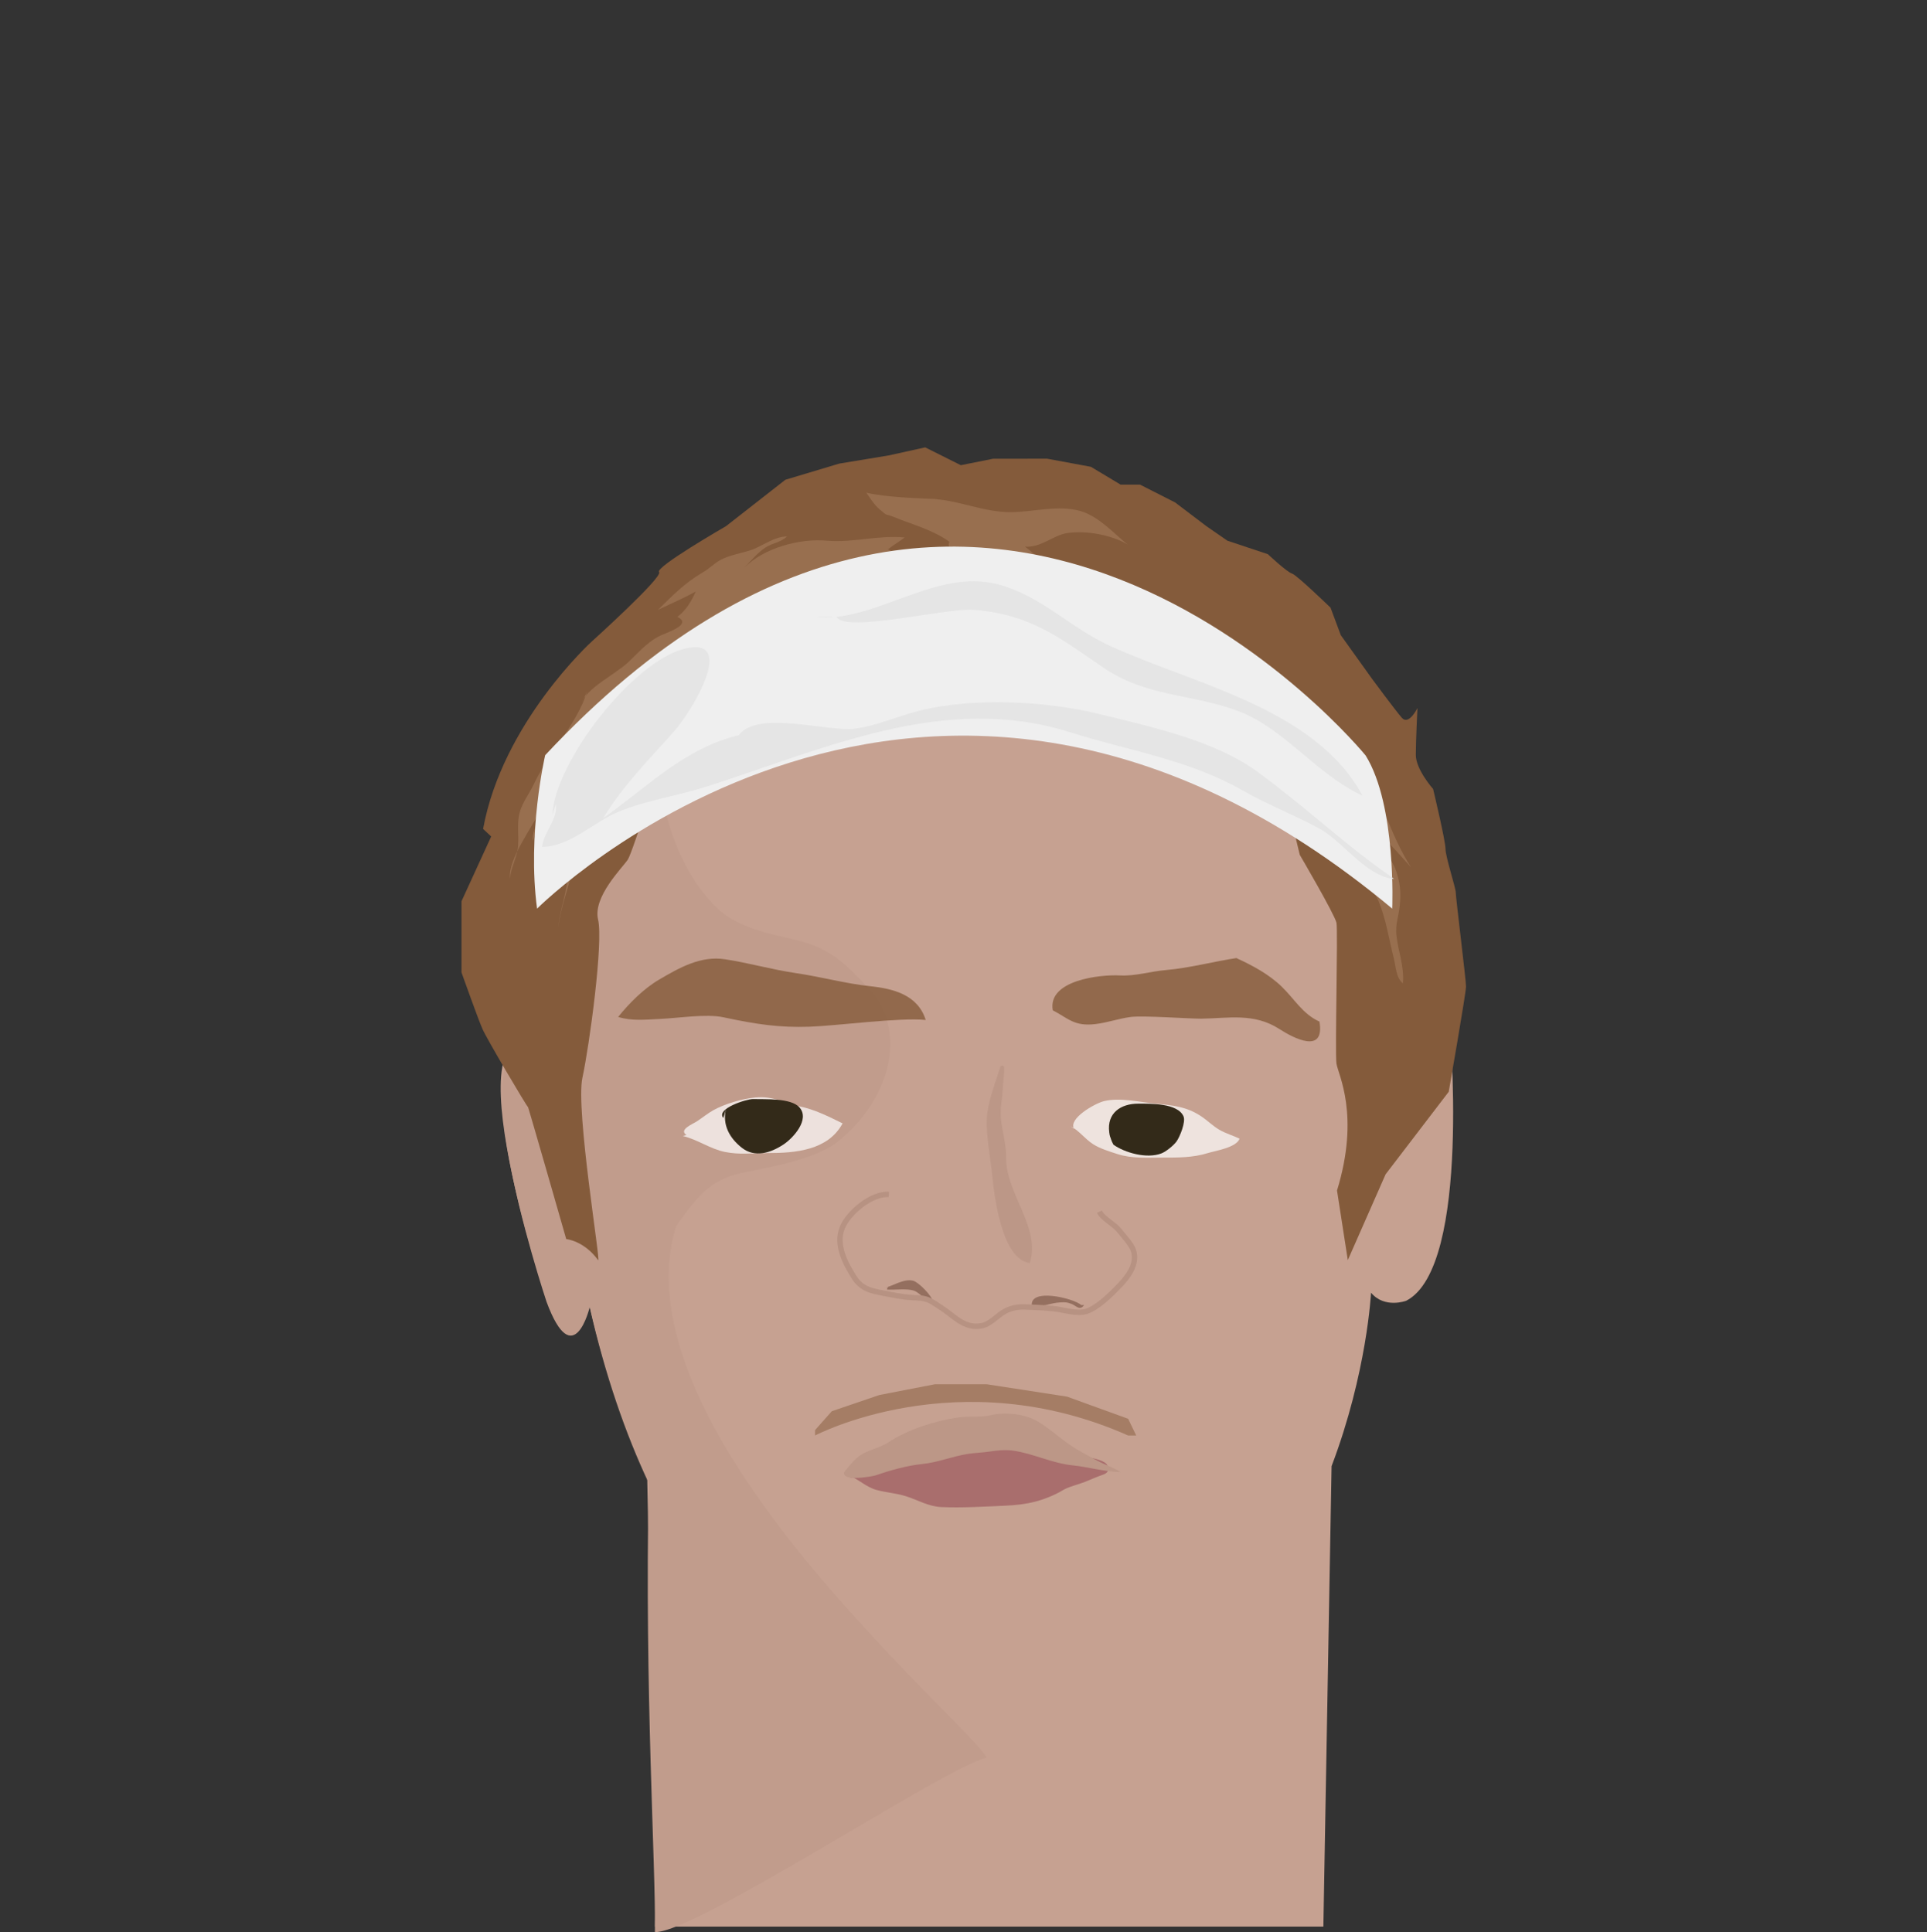
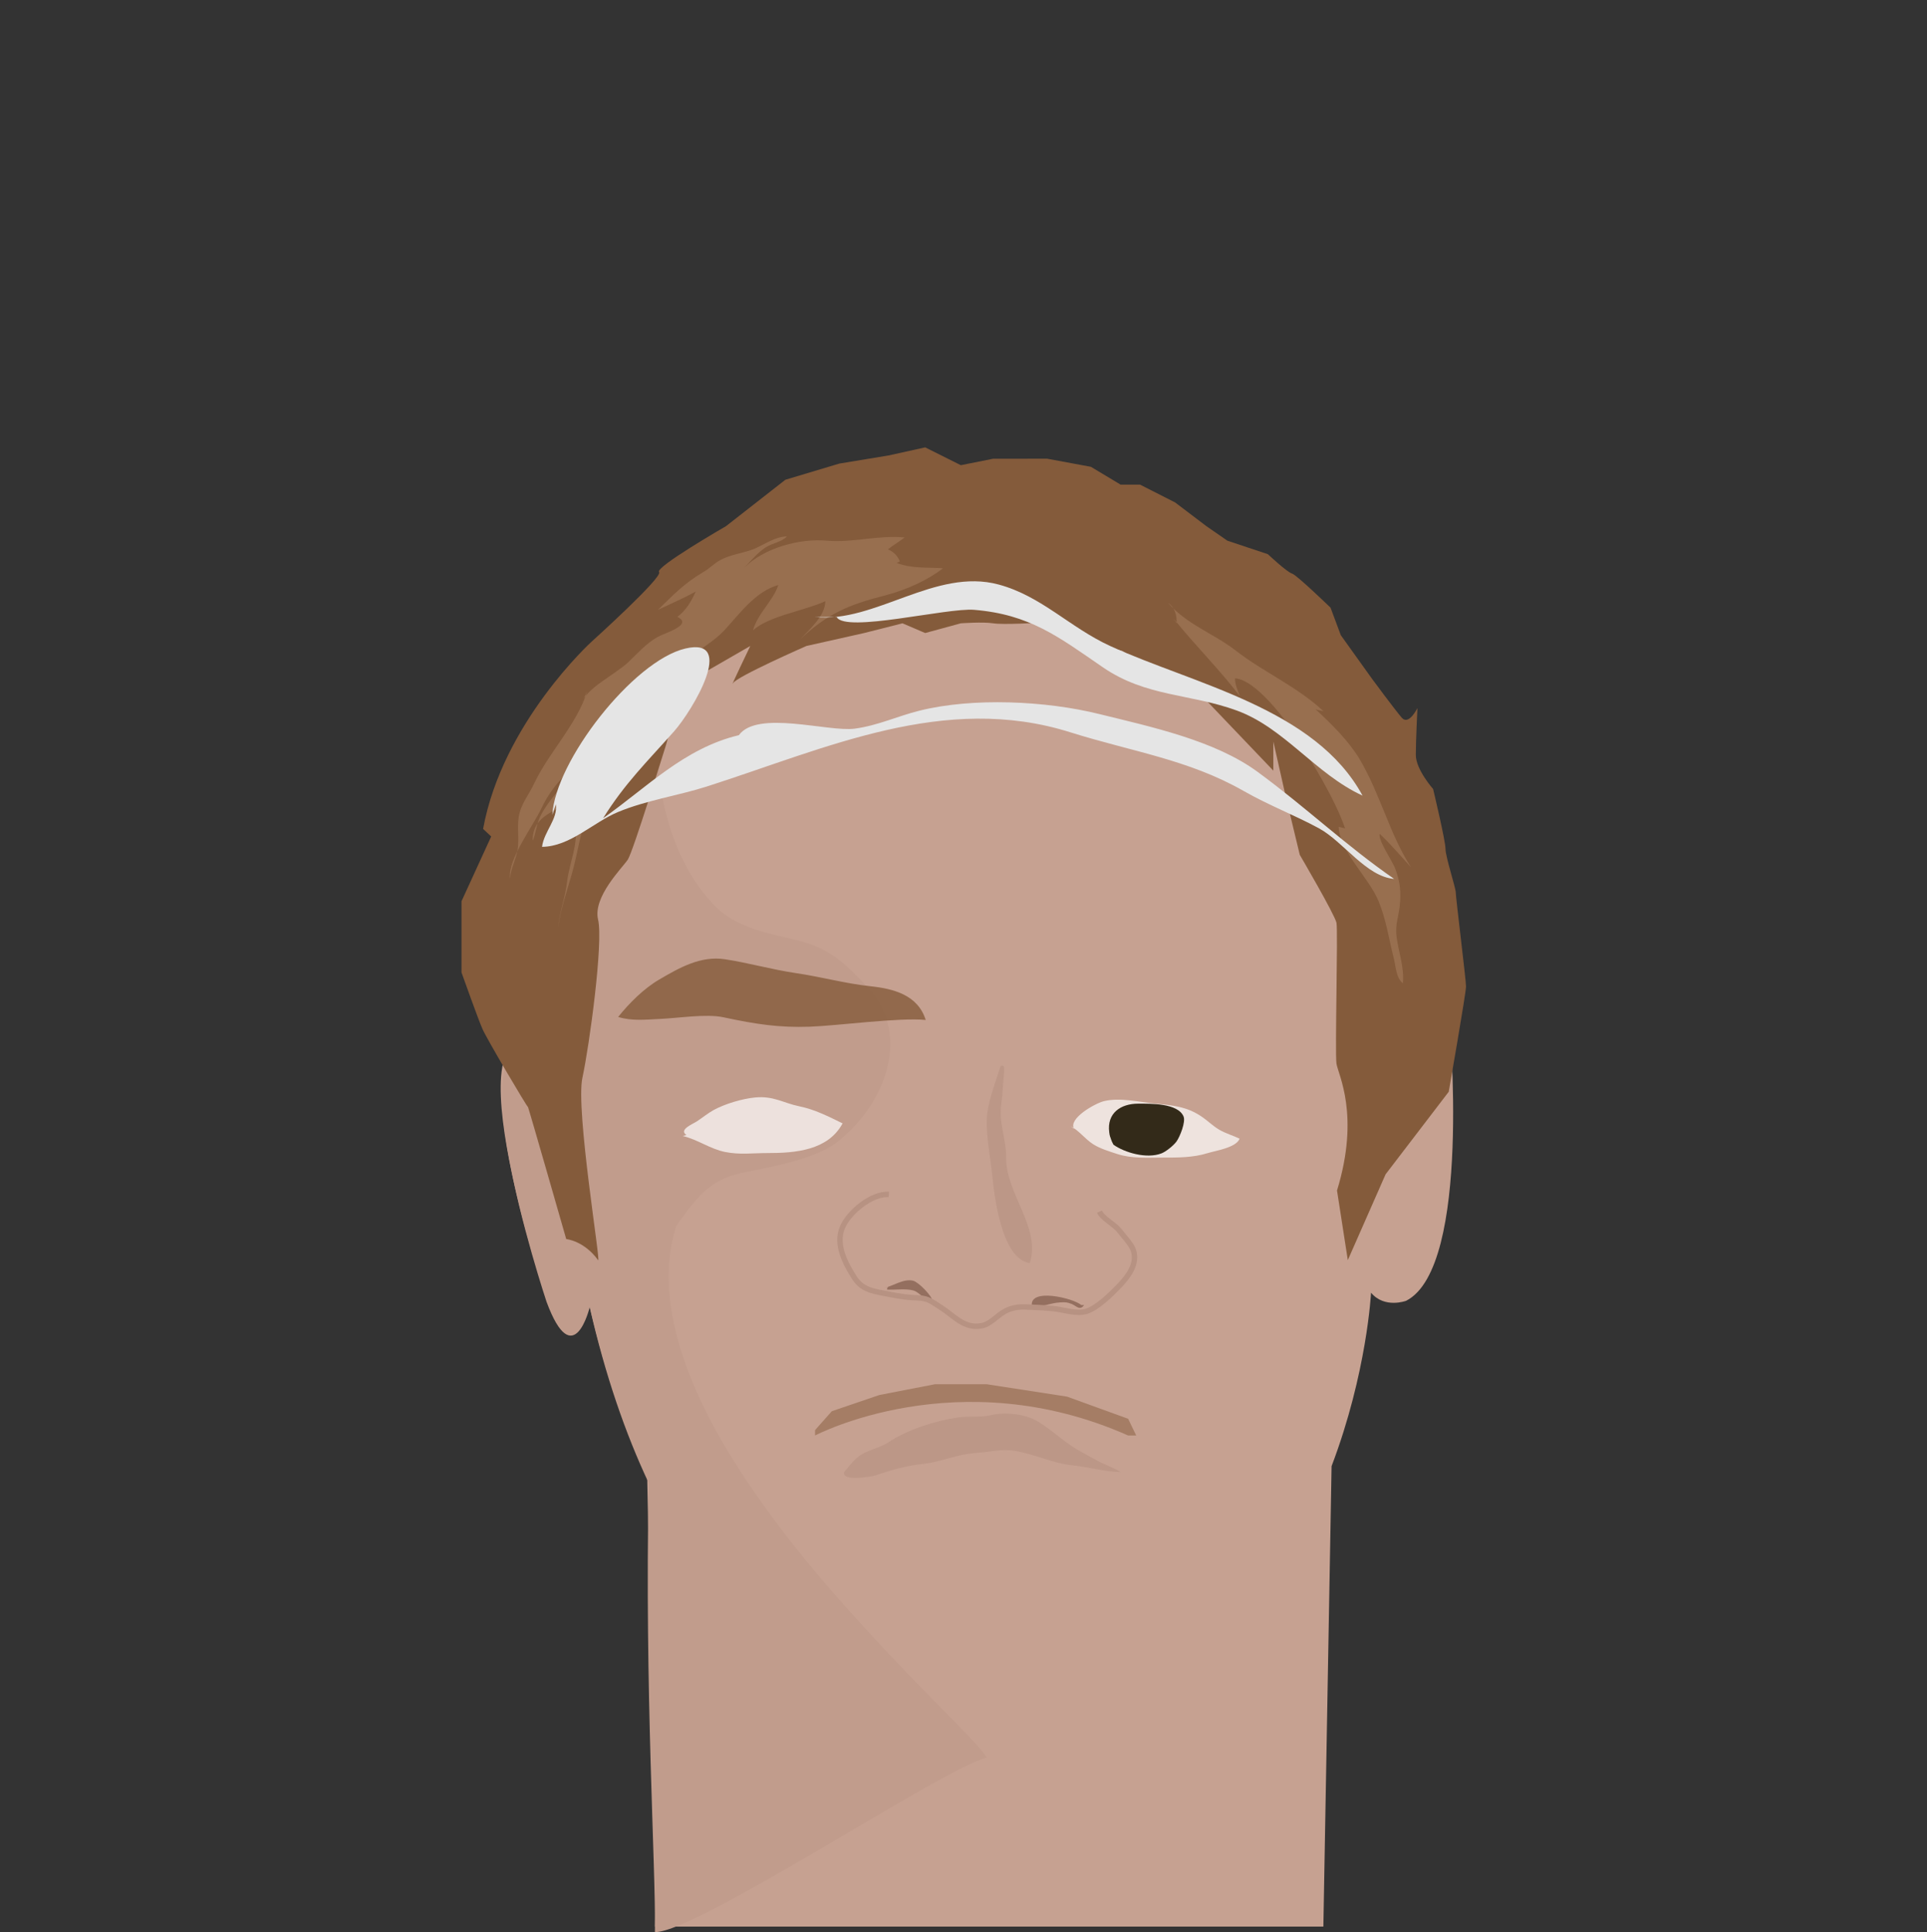
<svg xmlns="http://www.w3.org/2000/svg" id="s5c3d008eb4fa0" class="face" x="0px" y="0px" width="357px" height="358px" viewBox="0 0 357 358">
  <rect x="0" y="0" width="357" height="358" fill="#333333" stroke="none" />
  <path fill="#c6a191" d="M268.5,189.04c-1.41-1.92-2.86-2.74-4.22-2.91c-3.96-0.47-7.28,4.62-7.28,4.62c2.38-21.04,0-32.96,0-32.96c-16.83-65.56-65.84-69.37-76.8-69.39c-0.71,0.02-1.44,0.04-2.2,0.06c-54,1.42-71.5,44.58-71.5,44.58c-9,12.5-4,61.55-4,61.55c-21-12.95-1.5,45.45-1.5,45.45c5,13.5,8,1,8,1c2.88,12.67,6.63,23.41,10.9,32.53c0.85,44.99,1.74,68.73,1.44,83.43c23.33,0,116.79,0,123.83,0l1.52-85.32c6.58-17.33,7.31-32.14,7.31-32.14c2.5,3,6.5,1.5,6.5,1.5C272.75,234.79,268.5,189.04,268.5,189.04z M255.96,199.92C255.93,200.18,255.94,200.15,255.96,199.92L255.96,199.92z M256.22,197.67c0.03-0.3,0.07-0.64,0.11-1.01C256.29,197.01,256.25,197.35,256.22,197.67z M256.82,192.32c0.06-0.55,0.11-0.99,0.14-1.26C256.91,191.5,256.87,191.92,256.82,192.32z M265.33,190.26c-0.04-0.16-0.09-0.37-0.16-0.62c-0.13-0.5-0.31-1.2-0.54-2.1c0.22,0.86,0.4,1.58,0.54,2.1C265.24,189.9,265.29,190.1,265.33,190.26C265.47,190.79,265.48,190.83,265.33,190.26z" />
  <path fill="#c19c8c" d="M125.25,227.25c4.5-6.5,6.97-8.84,12.65-10c4.87-0.99,13.28-2.45,17.35-5.75c9.63-7.79,13.17-20.35,5.59-28.43c-4.32-4.6-7.03-7.3-13.05-8.81c-4.83-1.22-11.04-2.16-15.05-6.1c-7.84-7.69-11.29-20.73-10.82-31.2c0.41-8.95,9.17-18.79,15.15-24.83c7.04-7.12,15.71-14.12,23.72-20.42c-40.38,8.84-54.04,42.51-54.04,42.51c-9,12.5-4,61.55-4,61.55c-21-12.95-1.5,45.45-1.5,45.45c5,13.5,8,1,8,1c2.89,12.7,6.64,23.46,10.93,32.59c-0.78,38.87,1.32,70.54,1.15,83.21c7.79,0.1,53.6-30.51,61.45-32.32C179.16,318.81,113.75,264.75,125.25,227.25z" />
  <g class="eyes eyes-2">
    <path fill="#ffffff" fill-opacity="0.7" d="M126.5,210.5c2.81,0.68,5.07,2.41,7.83,2.96c2.77,0.55,5.03,0.2,7.83,0.2c5.21,0.01,11.24-0.49,13.94-5.5c-2.65-1.28-5.08-2.56-8.09-3.18c-2.91-0.6-4.69-1.94-8.1-1.62c-2.42,0.23-5.64,1.2-7.7,2.33c-1.03,0.57-2.08,1.42-3.09,2.09c-0.77,0.51-3.44,1.54-1.95,2.54" />
    <path fill="#ffffff" fill-opacity="0.7" d="M198.33,208.67c1.55,0.8,2.67,2.38,4.17,3.34c1.33,0.85,2.97,1.33,4.5,1.83c2.69,0.87,5.48,0.66,8.33,0.66c2.91,0,5.66,0.02,8.38-0.82c1.53-0.47,5.29-1.01,5.94-2.68c-1.28-0.62-2.55-0.95-3.78-1.67c-1.18-0.69-2.16-1.7-3.37-2.5c-2.64-1.76-5.22-2.03-8.38-2.32c-2.9-0.27-6.6-1.19-9.58-0.47c-1.7,0.41-6.71,3.26-5.54,5.14" />
-     <path fill="#332a19" d="M134.5,205.5c-0.72,2.94,0.68,5.42,2.96,7.2c2.33,1.82,5.24,1.01,7.74-0.66c1.73-1.16,4.89-4.57,2.92-6.83c-1.55-1.78-6.41-1.49-8.62-1.55c-1.11-0.03-6.91,1.76-5.5,3.5" />
    <path fill="#332a19" d="M208.17,205.17c-1.87,2.2-3.55,3.97-1.89,6.94c2.03,1.46,6.15,2.68,8.9,1.61c0.82-0.32,2.23-1.44,2.78-2.2c0.63-0.88,1.73-3.62,1.31-4.63c-1.05-2.52-6.23-2.38-8.44-2.38c-3.18,0-5.8,1.74-5.33,5.3c0.08,0.63,0.15,1.12,0.67,1.54" />
  </g>
  <g class="eyebrows eyebrows-21">
    <path fill="#845b3b" fill-opacity="0.8" d="M171.5,189c-1.46-4.67-6.03-5.8-10.24-6.25c-4.7-0.5-9.13-1.75-13.8-2.43c-4.42-0.65-8.87-1.92-13.15-2.57c-4.45-0.68-8.37,1.52-12.17,3.75c-2.86,1.67-5.56,4.37-7.62,6.94c2.55,0.79,5.12,0.49,7.74,0.37c3.43-0.15,8.56-0.99,11.75-0.31c6.1,1.31,10.36,1.94,16,1.75C155,190.08,166.65,188.51,171.5,189" />
-     <path fill="#845b3b" fill-opacity="0.8" d="M229.25,177.5c-4.44,0.66-8.87,1.88-13.25,2.25c-2.83,0.24-5.67,1.15-8.5,1c-3.66-0.2-13.46,0.87-12.46,6.46c2.92,1.52,3.97,3.02,7.92,2.55c2.18-0.26,4.26-1.01,6.48-1.31c2.3-0.31,11.03,0.33,13.11,0.31c5-0.06,9.76-1.13,14.49,1.93c2.61,1.68,8.44,4.75,7.41-1.39c-3.09-1.37-4.66-4.22-7.01-6.49c-2.39-2.31-5.47-3.95-8.44-5.3" />
  </g>
  <g class="hair hair-3019">
    <path fill="#845b3b" d="M110.8,233.5c0.6,0.8-4.2-27.8-2.9-33.8s3.9-25.1,2.9-29.3c-1-4.2,4.5-9.6,5.5-11.1c1-1.5,6.8-20.4,7.1-21.3c0.3-0.9,2.6-10.8,2.6-10.8l13-7.5c0,0-3.9,8.1-3.2,6.9c0.6-1.2,13.6-6.9,13.6-6.9l10.7-2.4l7.1-1.8l4.2,1.8l6.6-1.8c0,0,4.1-0.3,6,0c1.9,0.3,8.4-0.1,8.4-0.1l4.5,2.5l11,2.7l7.5,4.8l3.6-0.3l16.9,17.7v-5.4l2.3,10.2l2.6,10.8c0,0,6.5,11.1,6.8,12.6s-0.3,24.1,0,26.1c0.3,2,4.4,9.5,0.1,23.5l2,12.9l7-15.9l11.7-15.3c0,0,3.2-18.3,3.2-19.5s-1.9-16.5-1.9-17.4s-1.9-6.6-1.9-8.1c0-1.5-2.3-11.1-2.3-11.1s-3.2-3.6-3.2-6.3s0.3-8.7,0.3-8.7s-1.6,3.3-2.9,1.8c-1.3-1.5-5.5-7.2-5.5-7.2l-5.8-8.1l-1.9-5.1c0,0-6.2-6-7.1-6.3c-1-0.3-4.5-3.6-4.5-3.6l-7.5-2.5l-3.9-2.7l-5.8-4.4l-6.5-3.3h-3.6l-5.5-3.3l-8.1-1.5H184l-6,1.2l-6.6-3.3l-6.8,1.5l-9.1,1.5l-10,3l-11,8.6c0,0-13.2,7.6-12.4,8.5c0.8,0.9-12.5,12.9-12.5,12.9s-16.5,15-20.1,34.7L91,155l-5.5,12v13.2c0,0,3.2,9,3.9,10.5c0.6,1.5,8.4,14.7,8.4,14.4s7.1,24.5,7.1,24.5S108.2,229.9,110.8,233.5z" />
    <path fill="#986f4f" d="M108.8,128.1c-2,6.2-6.8,10.9-9.7,16.8c-1.1,2.4-2.6,4-3,6.5c-0.3,2,0.1,4-0.2,6c-0.3,1.9-1.3,3.5-1.4,5.4c-0.5-3.5,4.3-9.8,5.8-13c1.1-2.4,3.4-5.8,5.9-7.2c-1.7,3.1-4.7,5.6-6.2,8.9c-0.6,1.3-0.8,3.1-1.3,4.3c-0.2-5.5,6.4-5.9,9.2-8.7c-1.3,2.4-2.6,5.3-3.5,7.7c0.6-0.5,1.7-0.9,2.2-1.5c0.5,3-1.1,6.8-1.5,9.8c-0.3,3-1.5,6-1.7,8.9c0.5-4.4,2.4-8.7,3.3-13.1c0.8-3.7,1.6-7.5,3.2-11c1.3-2.7,2.4-5.9,3.8-8.4c1.4-2.4,3.9-4.4,5.5-6.8c-0.6,0.5-1.5,0.7-2.1,1.1c-0.2-3.1,4-4.8,6.1-6.6c1.8-1.5,2.6-3.5,4.2-5c2.1-1.9,4.7-3.2,6.7-5.3c2.8-3,5.8-7.3,10.1-8.5c-1,3-3.8,5.2-4.7,8.4c3-2.7,9.5-3.6,13.4-5.4c0,2.7-2.9,5.2-4.7,7.1c5-4.7,8.8-6.4,15.9-8.2c3.8-1,7.8-2.8,10.6-5c-3.1-0.2-5.7,0.1-8.6-1c0.2-0.1,0.4-0.1,0.6-0.3c-0.4-1-1.2-1.8-2.2-2.2c1-0.8,2.2-1.5,3.1-2.2c-4.8-0.5-9.5,1-14.3,0.6c-5.2-0.5-11.9,1.4-15.4,5c1.1-1.2,2.7-3,4-3.8c1.3-0.8,2.8-0.9,3.9-2c-2.2,0-4.3,1.6-6.3,2.4c-1.9,0.7-4.3,1-6.1,2c-1.1,0.6-2,1.6-3.1,2.2c-3.7,2.2-5.5,4.2-8.4,7c2.3-1.1,4.9-2.2,7-3.4c-0.8,1.8-1.8,3.5-3.4,4.7c3,1.5-2.4,3-3.6,3.7c-2.2,1.2-3.8,3.1-5.5,4.7c-2.6,2.4-7.6,4.7-8.7,7.6" />
-     <path fill="#986f4f" d="M174,92.5c-4.3-0.2-9.4-0.3-13.5-1.2c0.9,1.3,1.5,2.3,2.6,3.2c1.5,1.3,0.8,0.6,2.5,1.3c3.4,1.4,7.1,2.3,10.3,4.6c-1.5,2.6,9.7,7.2,11.6,9.1c-1.9-2-3.9-3.7-5.4-5.8c4.7,0.4,9.4,3.4,13.9,4.6c-1.2-2.7-3.7-5.2-6.1-7c3,0.2,5.2-2.1,7.7-2.5c3.7-0.6,8.5,0.4,11.3,2.1c-2.5-2-5.3-5.2-8.7-6.2c-4.1-1.2-8.8,0.2-13,0.2c-4.9,0-9.4-2.1-13.9-2.4" />
    <path fill="#986f4f" d="M217.4,114.6c4,5,8.5,9.4,12.3,14.4c-0.4-1.1-0.9-2.1-0.9-3.3c3.8,0.2,9.5,7.8,11.3,10.7c3.1,5.1,7.1,11.4,9.1,17.1c-0.4-0.1-0.9-0.2-1.2-0.3c0.2,4.6,5.6,9.4,7.4,13.8c1.4,3.4,1.9,7,2.8,10.5c0.4,1.5,0.4,3.7,1.7,4.7c0.3-3.1-0.9-6-1.2-8.9c-0.2-2,0.4-3.5,0.6-5.3c0.3-2.6,0.1-4.6-0.8-7c-0.5-1.4-3.2-5.2-2.9-6.5c2.1,2,3.8,4,5.8,6.2c-4-6.2-5.7-13.6-9.5-20c-2.1-3.5-5.2-6.5-8.2-9.3c0.4,0.2,1.2,0.3,1.5,0.4c-4.9-4.6-11.2-7.3-16.2-11.2c-4.1-3.2-9.2-4.9-12.6-8.9c1.3,0.9,1.6,2.3,1.6,3.8" />
  </g>
  <g class="facial-hair facial-hair-23">
    <path fill="#845b3b" fill-opacity="0.5" d="M151,266c0,0,26.5-14,58,0h1.5l-1.5-3.1l-11.3-4.1l-14.9-2.3h-9.6l-10.3,2l-8.8,3L151,265V266z" />
  </g>
  <g class="nose nose-12">
    <path fill="#bc9787" d="M186.01,198.89c-0.17,1.53-0.26,3.95-0.49,5.46c-0.58,3.86,0.9,6.29,0.88,10.24 c-0.02,6.65,6.48,12.91,4.38,19.46c-5.2-0.71-6.56-12.33-6.95-16.23c-0.33-3.31-1.14-7.11-1.01-10.49 c0.11-2.91,1.43-6.24,2.54-9.75C185.35,197.6,186.24,196.78,186.01,198.89z" />
    <path fill="#946f5f" d="M163.83,238.66c1.56-0.34,3.59-1.78,5.34-1.34c1,0.26,3.42,2.71,3.64,3.81c-1.2,0.21-2.4-1.68-3.61-2.01c-1.45-0.39-3.3-0.07-4.85-0.16c-0.05-0.24,0.07-0.26,0.15-0.47" />
    <path fill="#946f5f" d="M200.33,241.83c-1.46-1.29-9.87-3.33-9.14,0.31c1.54,0.17,3.47-0.72,5.17-0.8c1-0.05,1.28-0.07,2.19,0.29c0.84,0.33,1.5,1.32,2.29,0.2" />
    <path fill="none" stroke="#b79282" stroke-miterlimit="10" d="M164.67,221.33c-3.17-0.23-7.46,3.32-8.63,6.17c-1.31,3.2,0.62,6.73,2.3,9.34c1.52,2.36,3.89,2.48,6.49,3.01c1.77,0.36,3.45,0.6,5.36,0.66c1.81,0.06,2.63,0.82,4.16,1.79c2.47,1.57,4.3,4.03,7.62,3.34c1.35-0.28,2.58-1.6,3.67-2.33c1.34-0.9,2.75-1.19,4.37-1.13c1.73,0.07,3.59,0.14,5.33,0.33c1.74,0.19,4.16,1.04,5.97,0.47c2.02-0.65,4.62-3.22,6.08-4.75c1.56-1.64,3.42-3.97,2.59-6.54c-0.36-1.11-1.9-2.74-2.62-3.67c-0.94-1.2-3.13-2.24-3.67-3.5" />
  </g>
  <g class="mouth mouth-3">
-     <path fill="#a7696a" fill-opacity="0.9" d="M157.13,273.38c1.85,0.61,3.26,2.16,5.26,2.71c1.8,0.49,3.66,0.59,5.47,1.17c2.26,0.72,4.13,1.89,6.52,2c3.88,0.17,7.85-0.08,11.72-0.25c2-0.08,3.83-0.28,5.7-0.76c1.62-0.41,3.63-1.22,5.04-2.08c1.17-0.71,2.92-1.08,4.17-1.58c1.08-0.44,2.23-0.95,3.33-1.33c0.76-0.27,1.26-0.73,0.8-1.75c-0.41-0.9-2.57-1.25-3.38-1.49c-1.33-0.39-2.68-0.5-3.97-1.01c-2.52-0.99-5.23-1.95-7.97-2.37c-2.25-0.35-4.5-0.53-6.77-0.25c-2.87,0.35-5.24,2.07-8.11,2.63c-2.31,0.45-4.73,0.57-7.05,0.88c-2.13,0.28-3.55,0.94-5.37,1.88c-0.96,0.49-4.21,2.28-5,1.99" />
    <path fill="#bc9787" d="M156.25,273c0.71-0.98,1.64-2.1,2.53-2.87c1.69-1.48,3.96-1.65,5.82-2.88c3.53-2.35,8.68-3.99,12.88-4.59c2.03-0.29,4.12,0.04,6.07-0.42c2.64-0.64,6.36-0.24,8.7,1.15c2.46,1.46,4.7,3.66,7.19,5.13c1.26,0.75,2.54,1.42,3.81,2.12c1.4,0.77,3.08,1.3,4.35,2.14c-3.03-0.07-5.93-0.95-8.95-1.26c-3.79-0.4-7.25-2.19-10.96-2.72c-1.5-0.21-2.97-0.03-4.49,0.19c-1.13,0.17-2.58,0.22-3.83,0.41c-2.83,0.42-5.61,1.59-8.5,1.88c-2.88,0.29-6.03,1.2-8.75,2.13c-0.5,0.17-7.44,1.44-5.38-1.25" />
  </g>
  <g class="accessory headband">
-     <path class="base" fill="#EFEFEF" d="M99.5,168.37c0,0,71.96-72.12,158.43,0c0,0,0.82-19.14-4.93-28.38c0,0-70.86-87.05-152-0.05C101,139.94,97.63,154.46,99.5,168.37z" />
    <path class="shadow" fill="#E5E5E5" d="M102.33,151c0.48-9.87,14.95-28.55,24.65-30.83c9.56-2.24,1.27,11.54-2.1,15.35c-5.04,5.68-9.11,9.62-13.15,16.1c8.01-5.61,15.01-12.98,25.15-15.39c3.43-4.72,16.56-0.56,21.46-1.21c4.29-0.57,7.89-2.31,12-3.33c9.88-2.47,23.38-1.84,33.3,0.62c9.63,2.38,21.39,4.88,29.35,10.72c9.03,6.62,16.35,13.65,25.29,19.83c-5.16-0.4-9.4-6.92-13.94-9.38c-4.58-2.48-9.16-4.19-14.01-6.95c-10.2-5.81-20.72-7.27-32.02-10.83c-23.33-7.36-45.24,2.95-67.3,10.02c-5.3,1.7-11.3,2.57-16.54,4.76c-4.59,1.92-8.9,6.4-14.05,6.44c0.37-2.87,2.96-5.13,2.56-7.9" />
    <path class="shadow" fill="#E5E5E5" d="M151,114.33c11.08,1.18,22.31-9.17,34-6.02c7.97,2.15,13.17,7.95,20.67,11.39c15.45,7.08,37.98,11.52,46.76,27.73c-8.69-3.99-14.49-12.55-23.28-15.76c-8.64-3.16-16.83-2.52-24.83-8.02c-8.28-5.69-13.54-9.79-23.84-10.65c-5.03-0.42-23.83,4.33-25.48,1.34" />
  </g>
</svg>